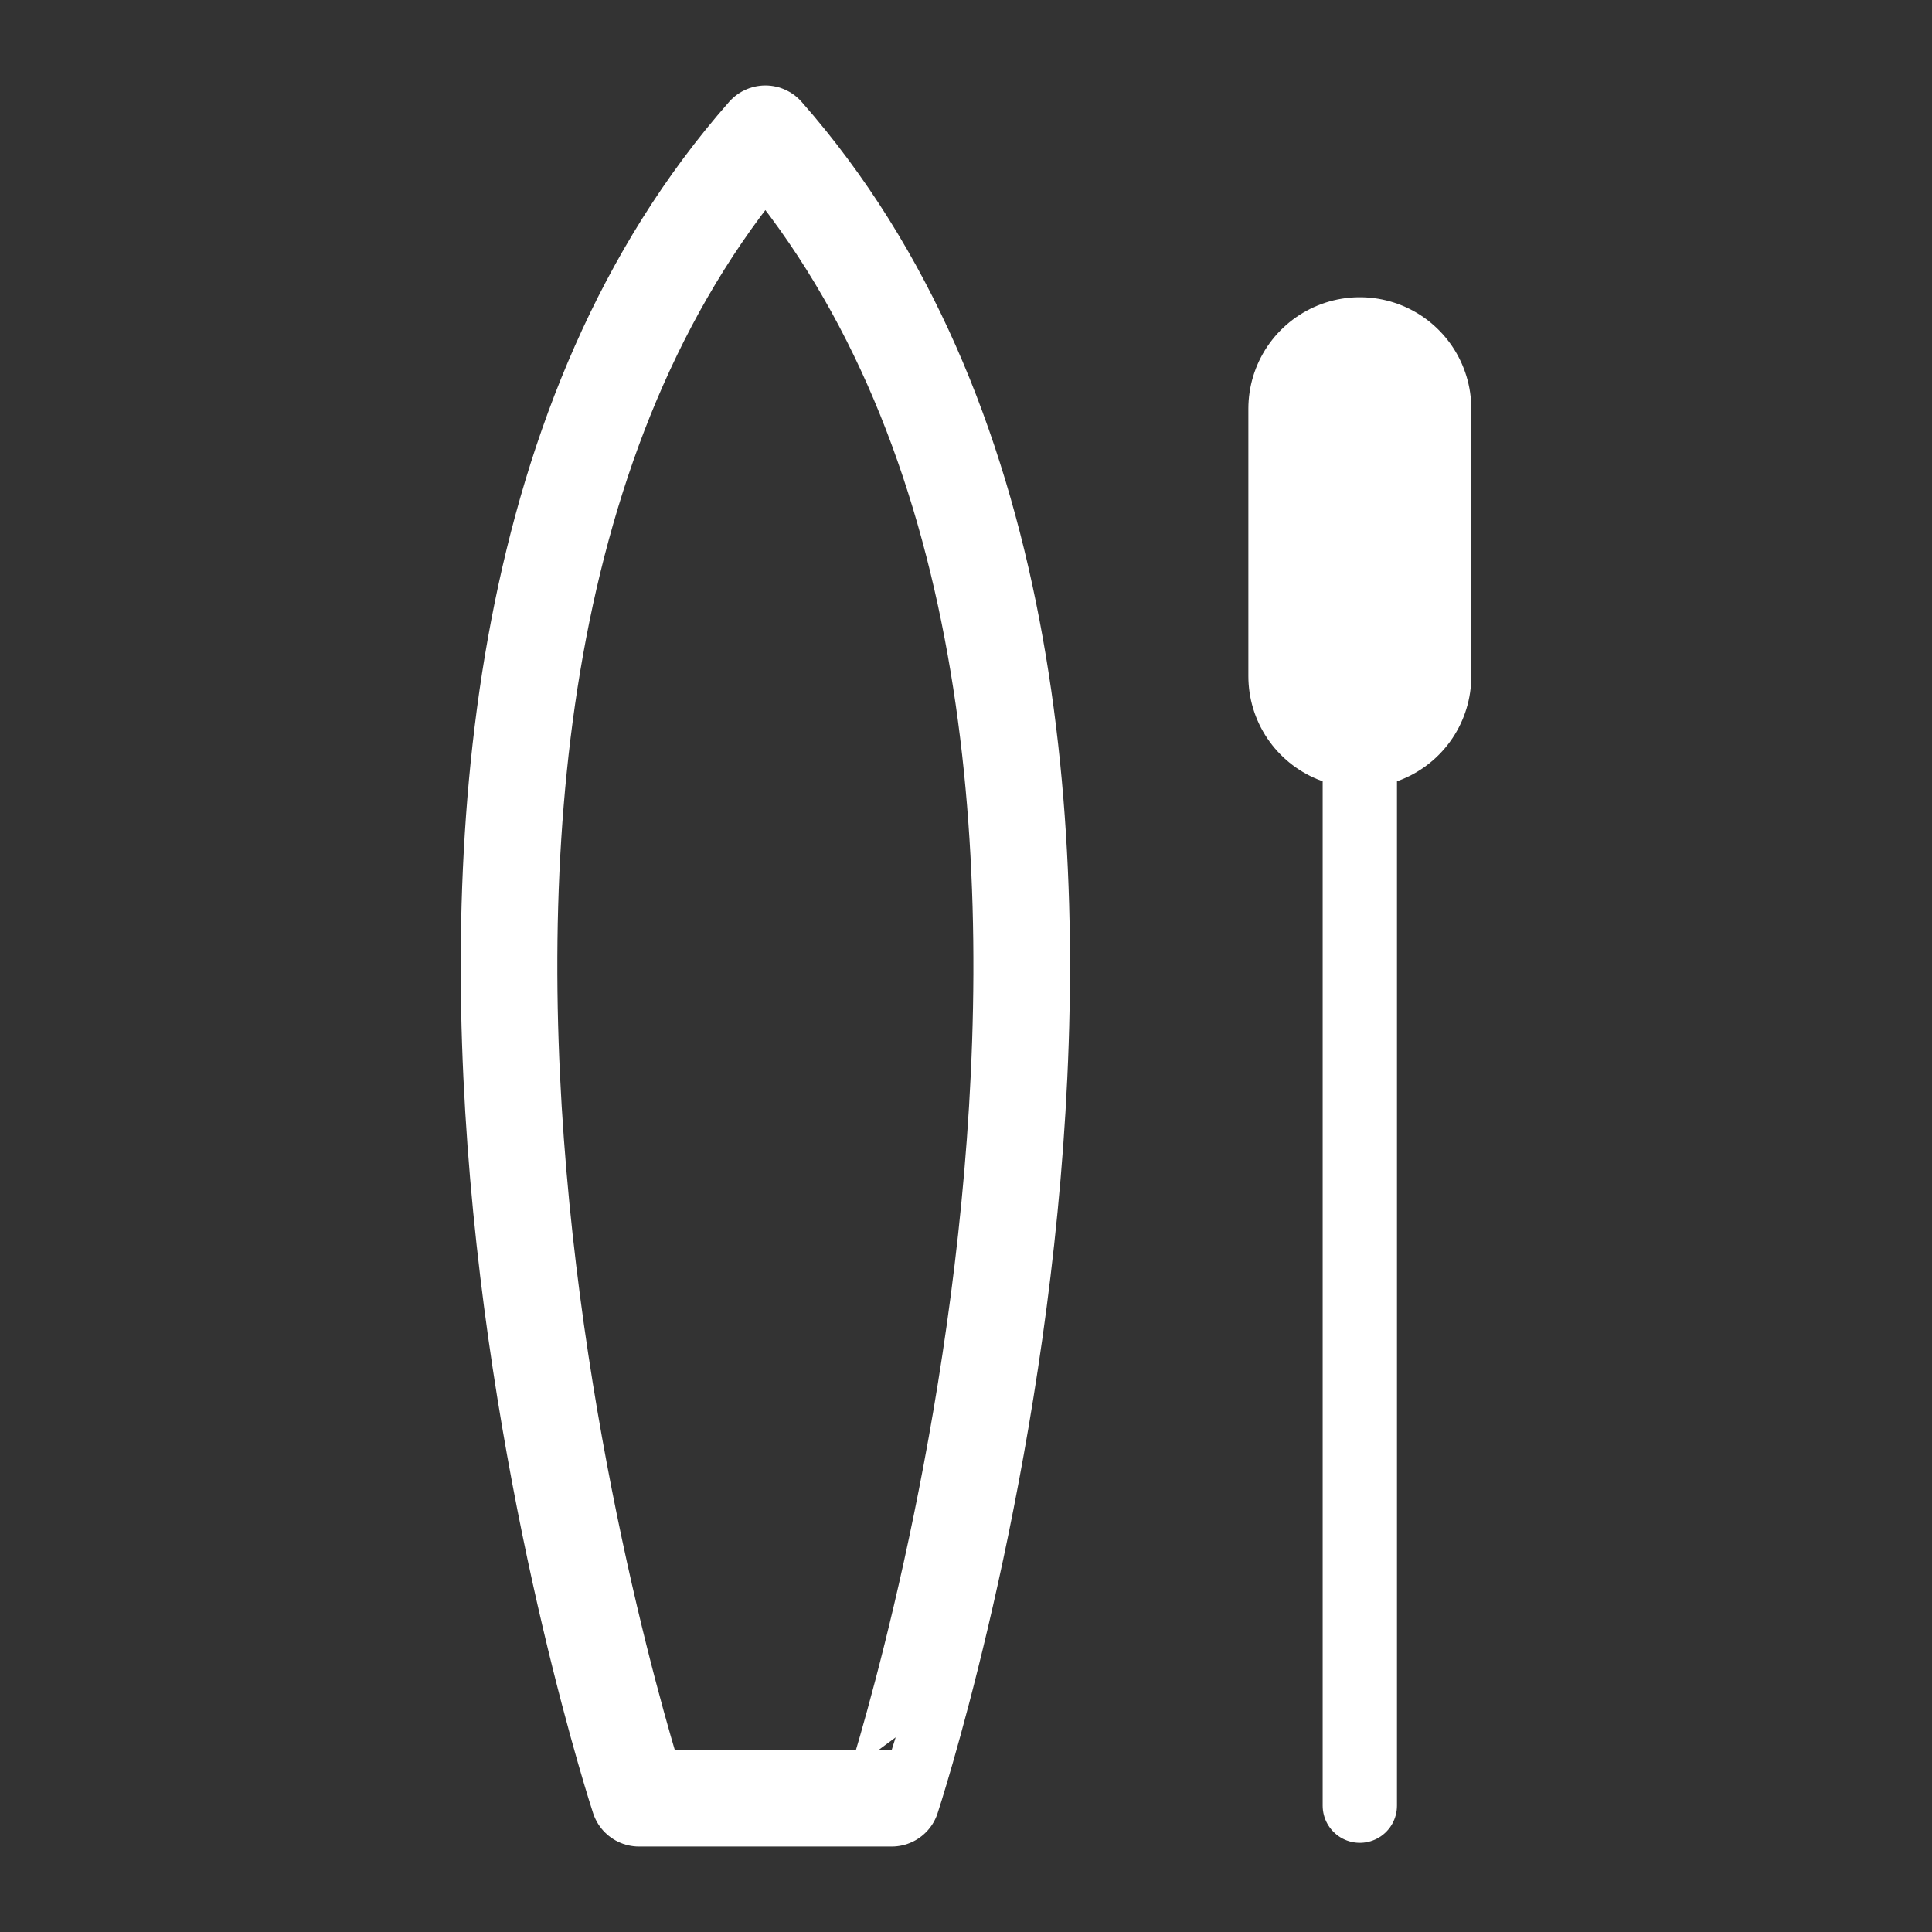
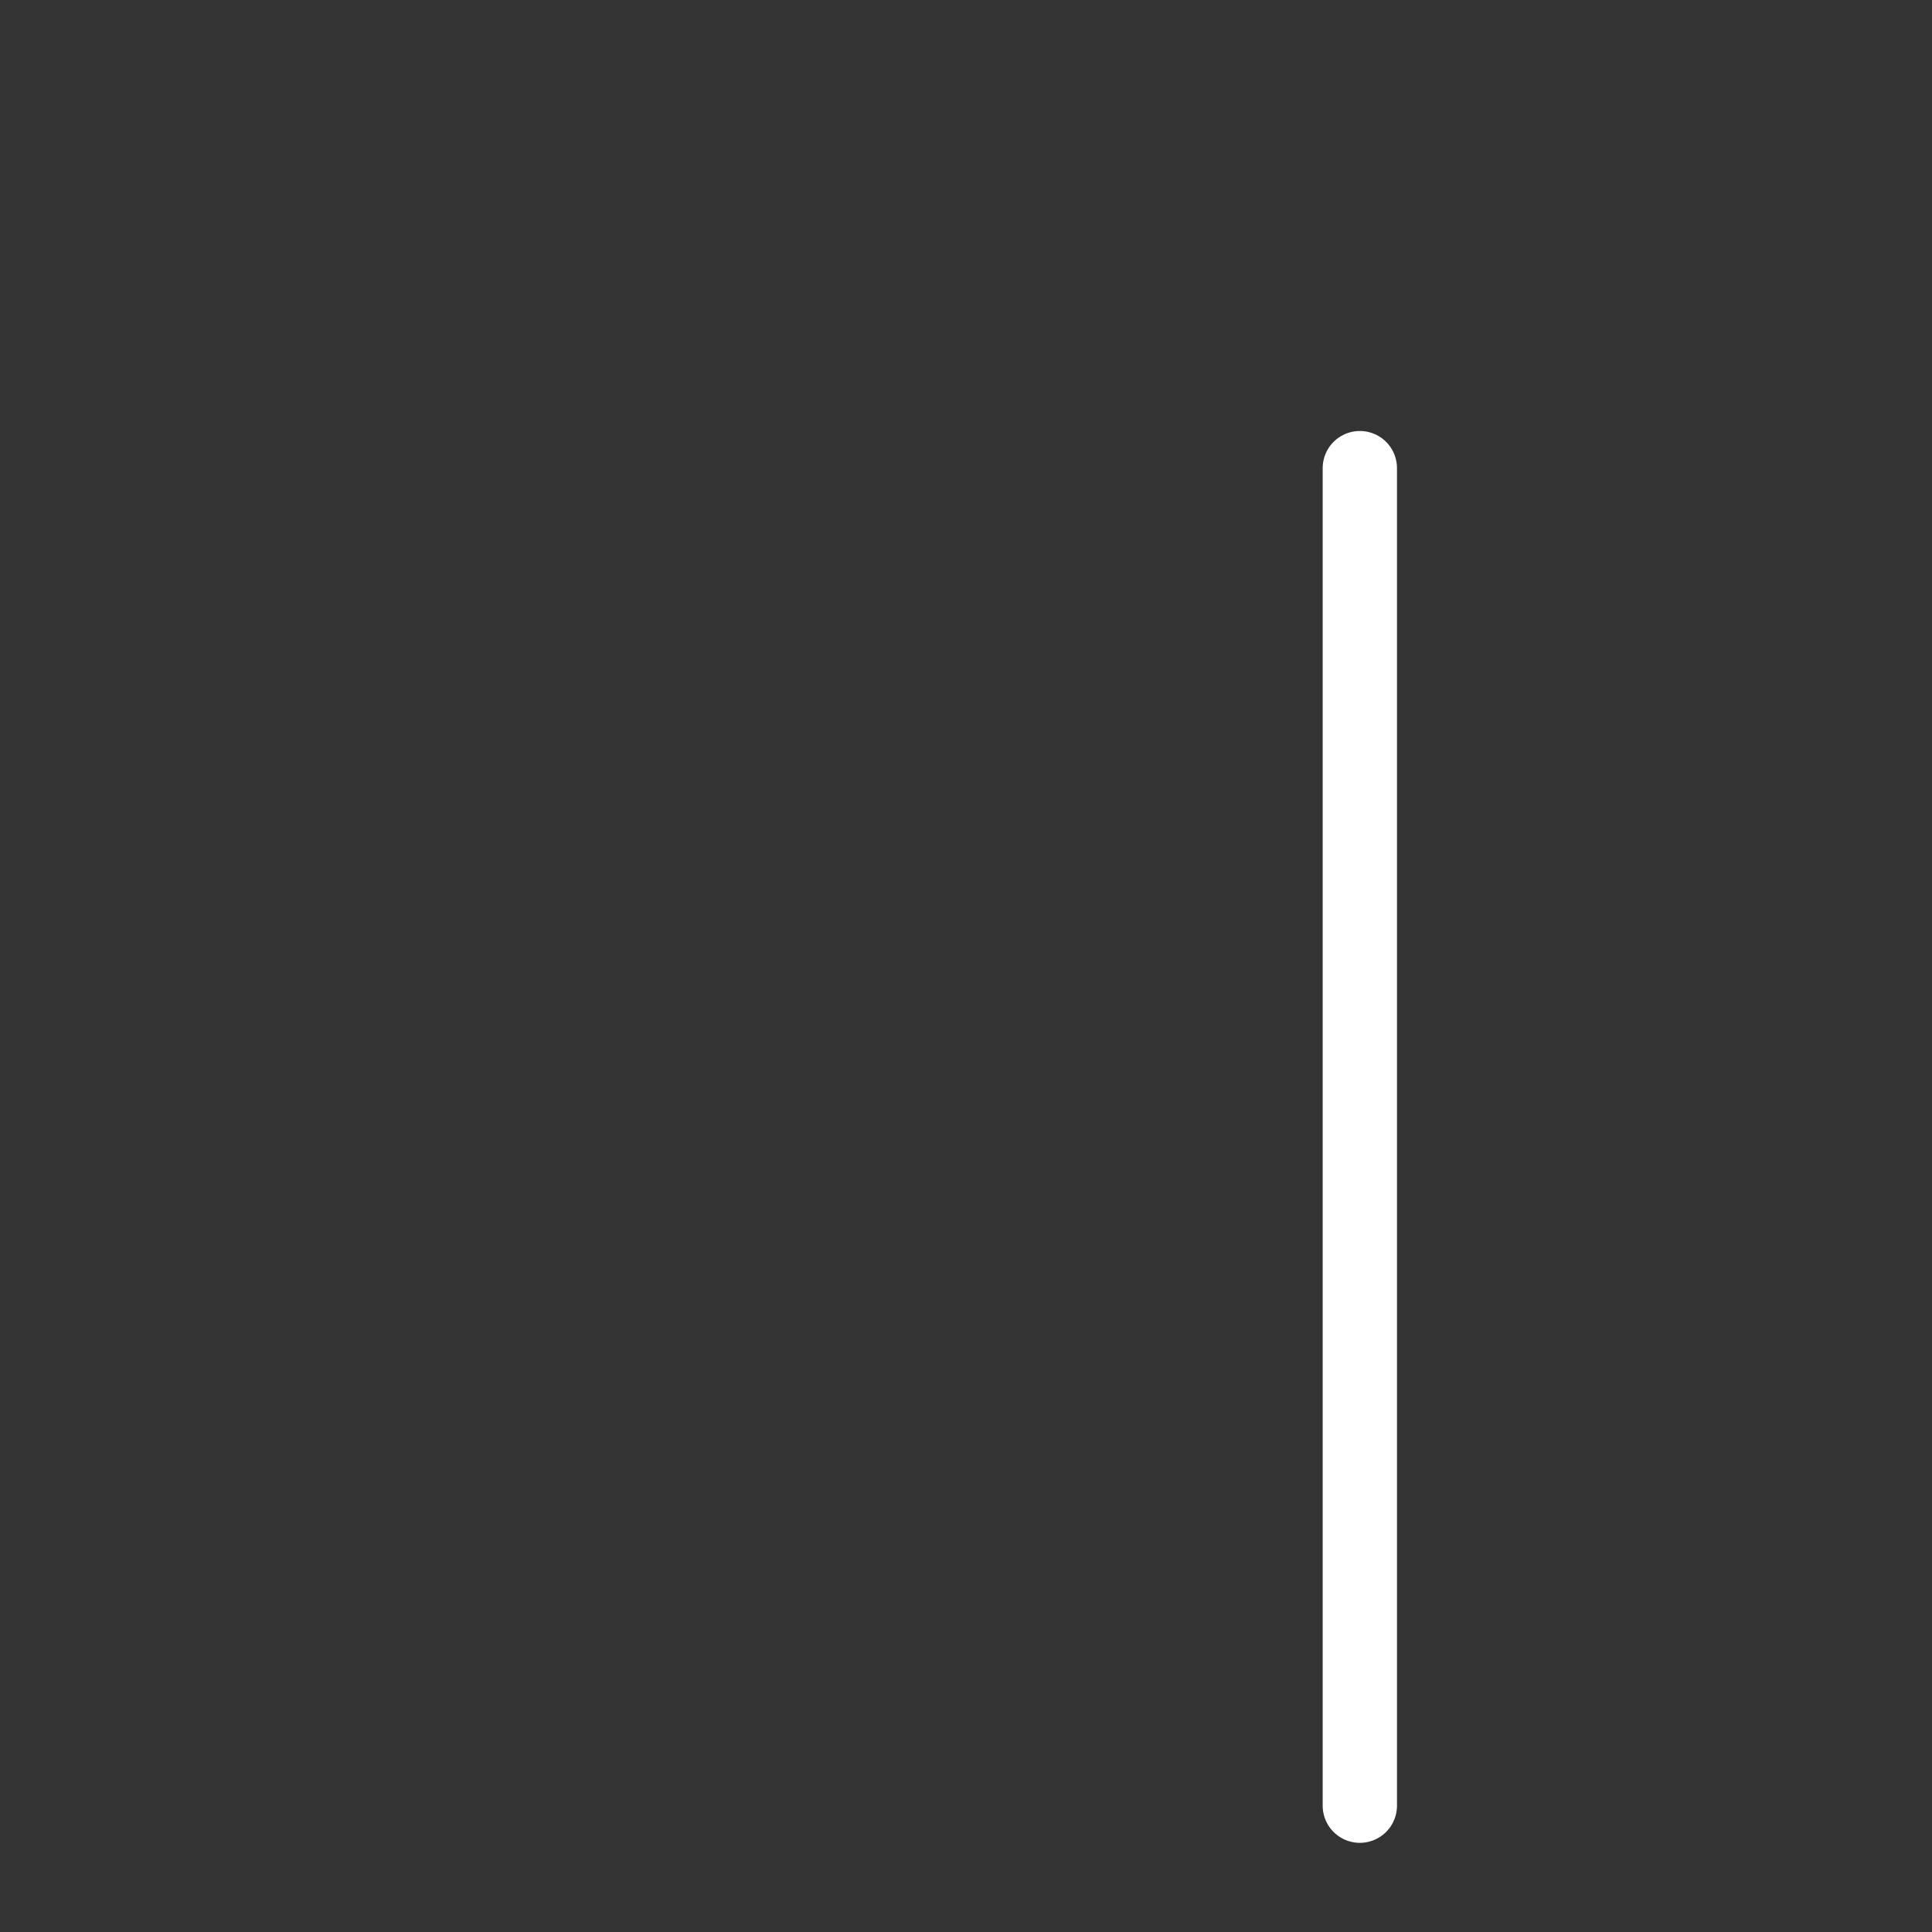
<svg xmlns="http://www.w3.org/2000/svg" version="1.1" id="Layer_1" x="0px" y="0px" viewBox="0 0 26 26" style="enable-background:new 0 0 26 26;" xml:space="preserve">
  <rect x="0" y="0" width="26" height="26" fill="#333333" stroke="none" />
  <style type="text/css">
	.st0{fill:none;stroke:#FFFFFF;stroke-width:1.3;stroke-linecap:round;stroke-linejoin:round;stroke-miterlimit:10;}
	.st1{fill:none;stroke:#FFFFFF;stroke-linecap:round;stroke-linejoin:round;stroke-miterlimit:10;}
	.st2{fill:none;stroke:#FFFFFF;stroke-width:3;stroke-linecap:round;stroke-linejoin:round;stroke-miterlimit:10;}
</style>
  <g id="Standup_paddle">
-     <path class="st0" d="M10.3,1.8L10.3,1.8C10.3,1.8,10.3,1.8,10.3,1.8C10.3,1.8,10.3,1.8,10.3,1.8L10.3,1.8   C3.7,9.3,8.6,24.2,8.6,24.2s0.9,0,1.7,0c0.8,0,1.7,0,1.7,0S16.9,9.3,10.3,1.8z" />
    <line class="st1" x1="18.3" y1="6.3" x2="18.3" y2="24.3" />
-     <line class="st2" x1="18.3" y1="5.5" x2="18.3" y2="9.1" />
  </g>
</svg>